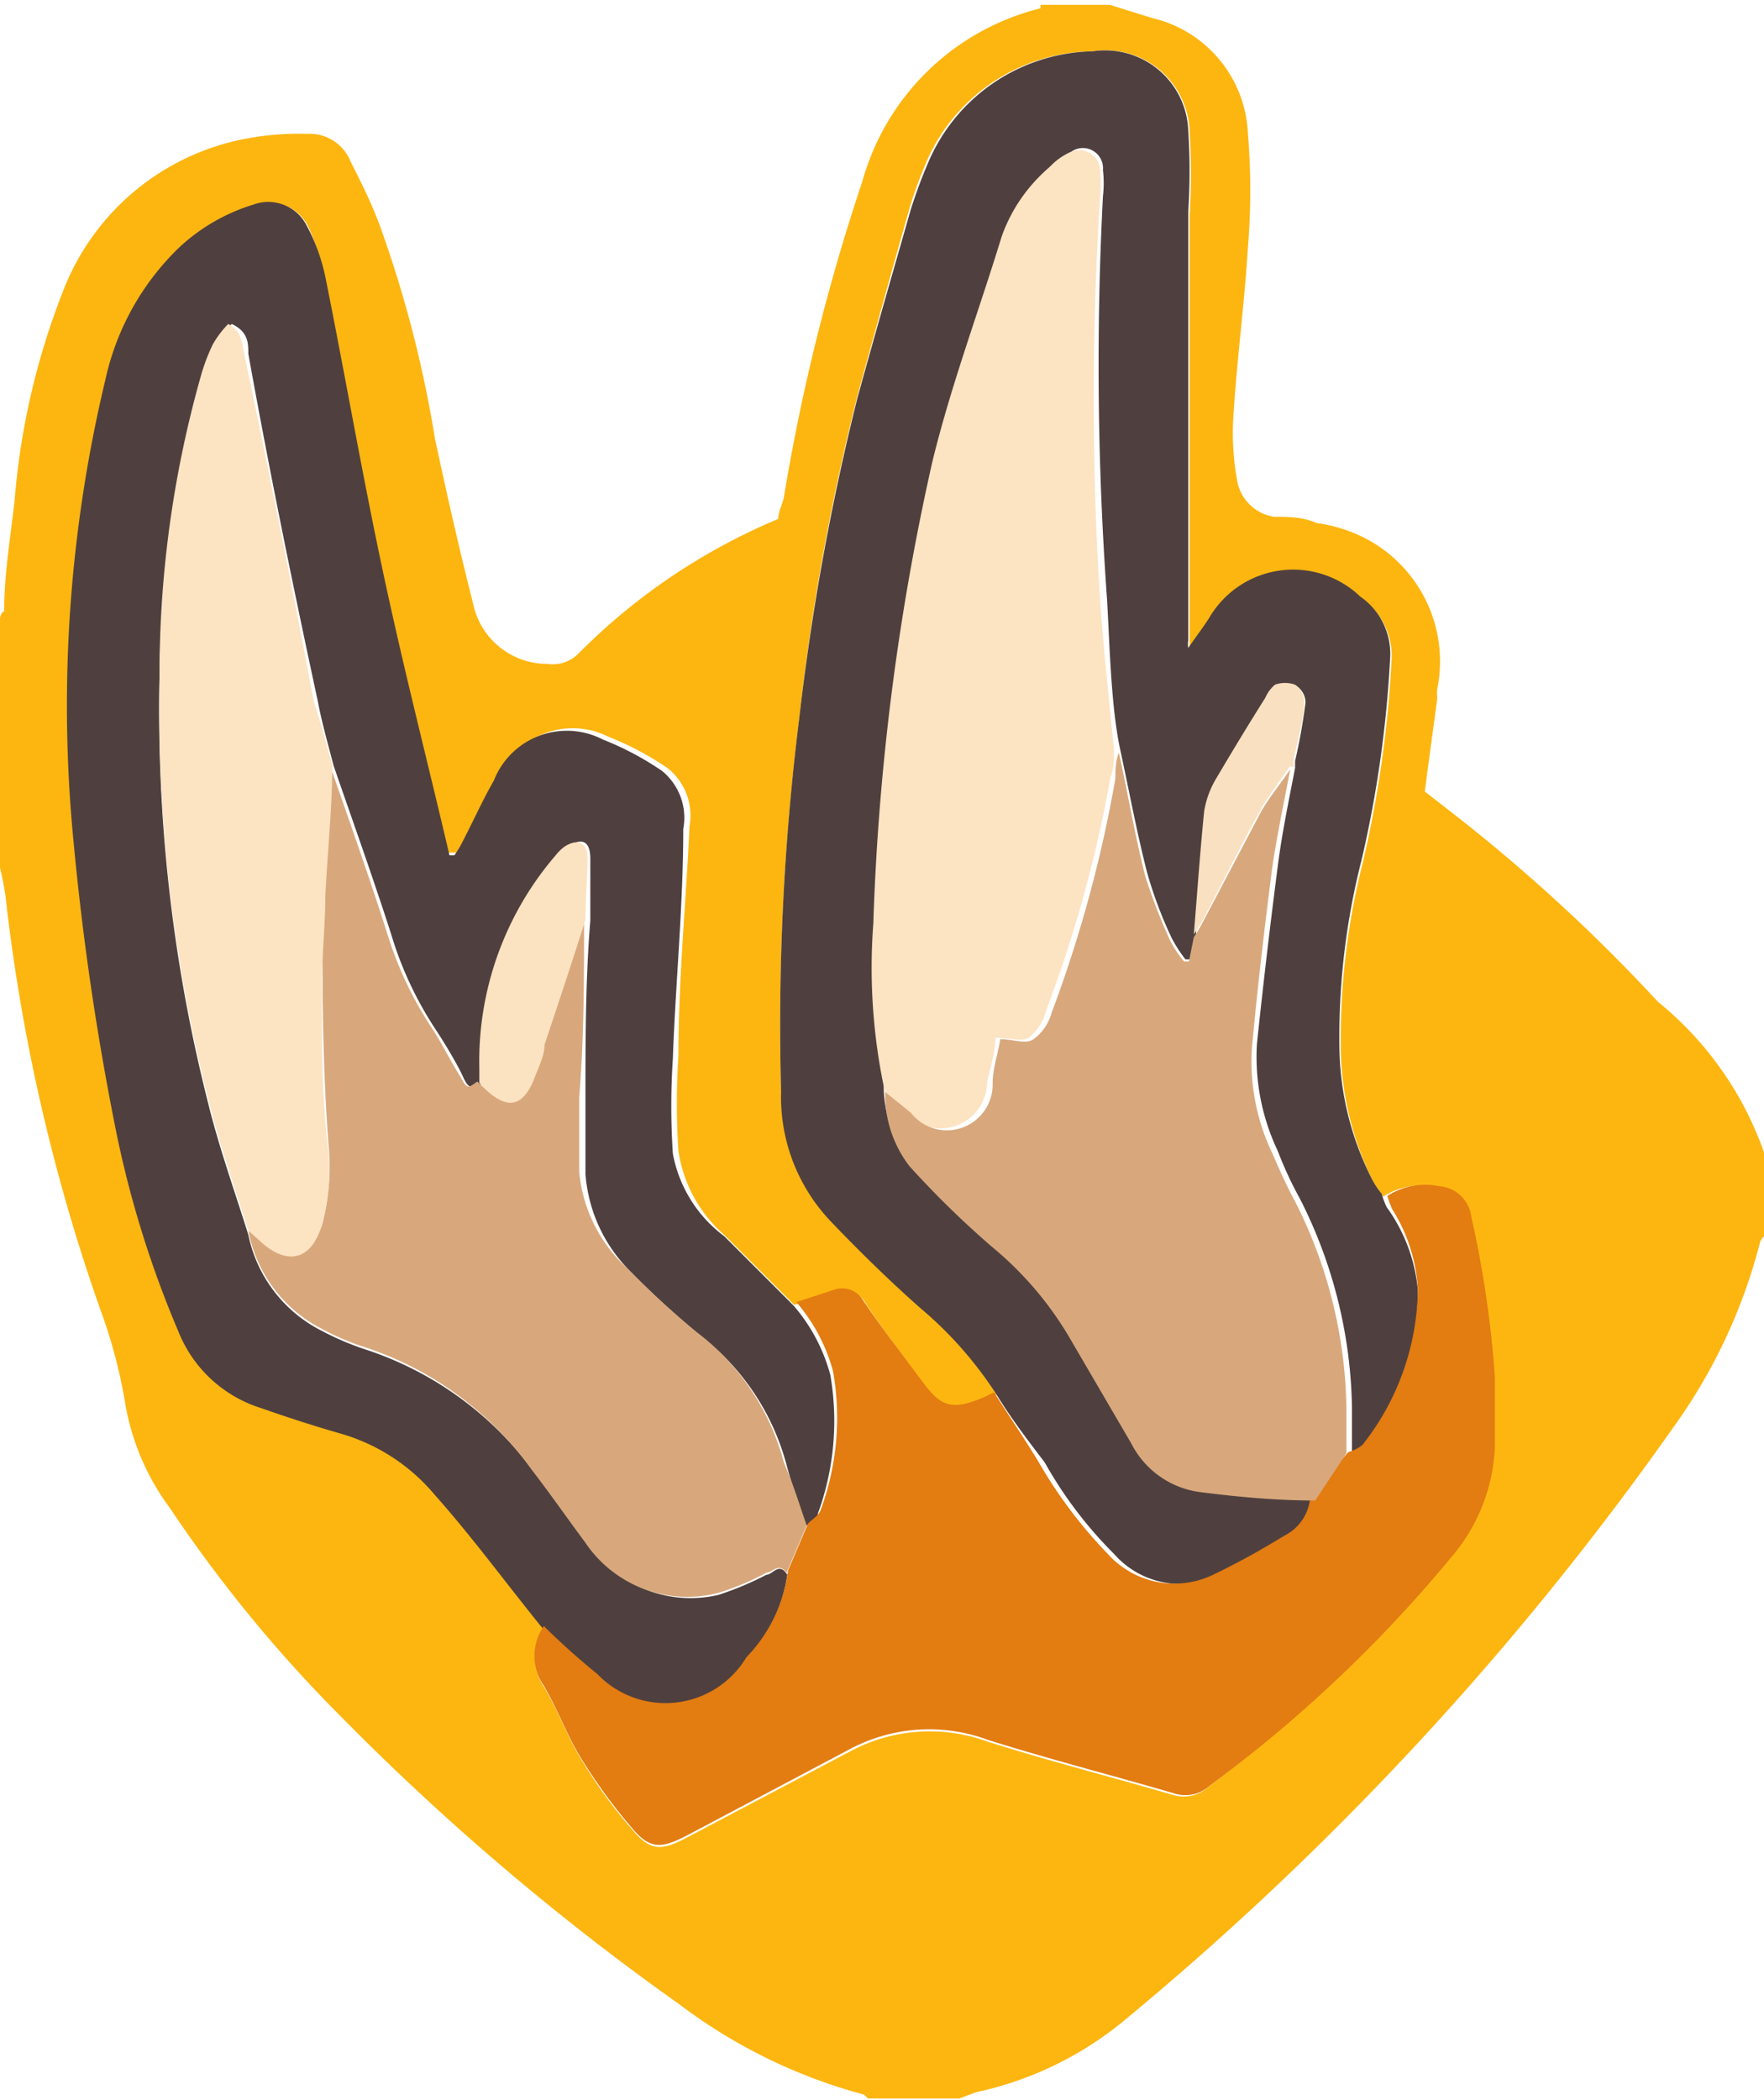
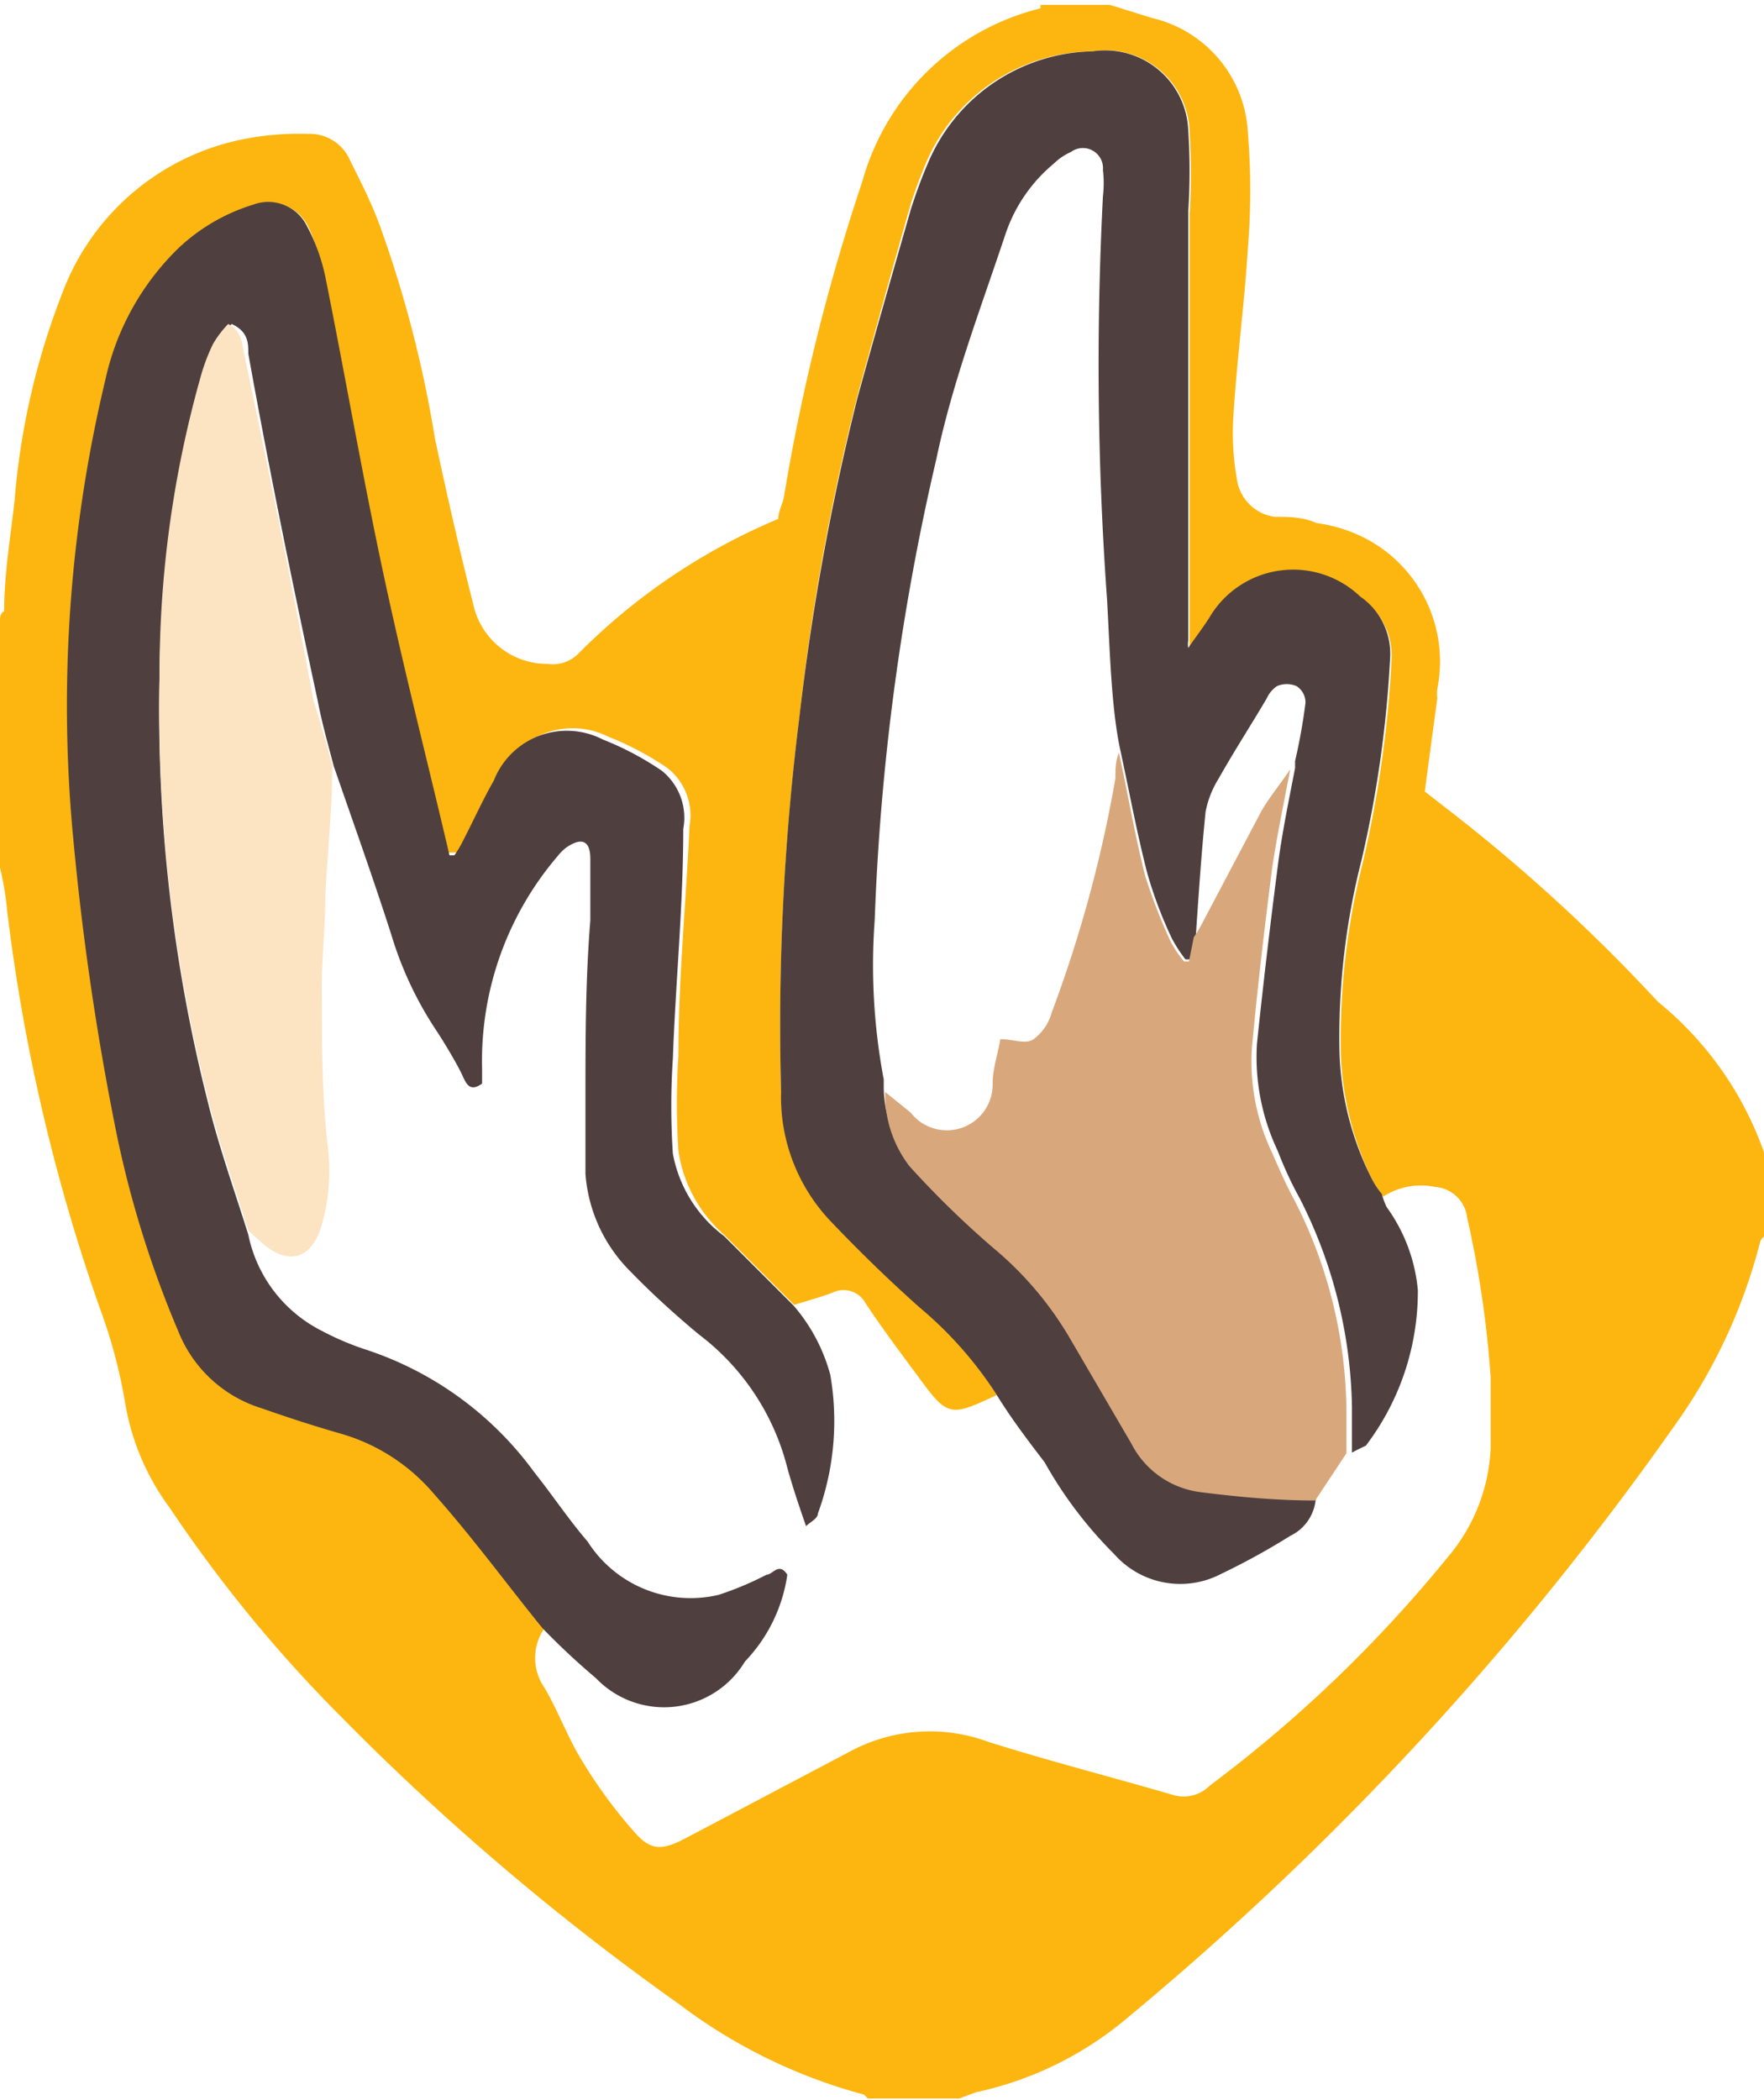
<svg xmlns="http://www.w3.org/2000/svg" id="Layer_1" data-name="Layer 1" viewBox="0 0 25.43 30.27">
  <defs>
    <style>
      .cls-1 {
        fill: #fdb610;
      }

      .cls-2 {
        fill: #4f403f;
      }

      .cls-3 {
        fill: #e37c11;
      }

      .cls-4 {
        fill: #d8a87c;
      }

      .cls-5 {
        fill: #fce3c2;
      }

      .cls-6 {
        fill: #fbe2c1;
      }

      .cls-7 {
        fill: #f9e0c0;
      }
    </style>
  </defs>
  <title>beast-horn</title>
  <g>
    <path class="cls-1" d="M3.56,13.77V10.18s0-.08.06-.11c0-.53.09-1.06.15-1.59a10.52,10.52,0,0,1,.69-3A3.52,3.52,0,0,1,7.1,3.26,4.07,4.07,0,0,1,8,3.19a.63.63,0,0,1,.61.39c.16.32.32.63.45,1a17.06,17.06,0,0,1,.77,3c.17.8.35,1.59.55,2.38a1.09,1.09,0,0,0,1.07.87.52.52,0,0,0,.44-.14,8.89,8.89,0,0,1,2.89-1.95c0-.11.06-.21.08-.31a29.38,29.38,0,0,1,1.13-4.55,3.55,3.55,0,0,1,2.57-2.5s0,0,0-.05h1l.61.19a1.79,1.79,0,0,1,1.38,1.66,10.11,10.11,0,0,1,0,1.65c-.05.81-.16,1.62-.21,2.44a3.8,3.8,0,0,0,.05.89.64.64,0,0,0,.54.55c.2,0,.41,0,.61.09a2.15,2.15,0,0,1,.74.24,2,2,0,0,1,1,2.15.68.68,0,0,0,0,.14c-.06.44-.12.88-.18,1.34l.36.28a24.75,24.75,0,0,1,3,2.75A4.88,4.88,0,0,1,29,17.9s0,0,0,0v1.17s-.07.07-.07.11a7.92,7.92,0,0,1-1.25,2.66,43.85,43.85,0,0,1-7.87,8.51,5,5,0,0,1-2.18,1.07l-.24.09H16.07s-.05-.06-.07-.06a7.71,7.71,0,0,1-2.65-1.3A36.41,36.41,0,0,1,8.47,26a20,20,0,0,1-2.46-3,3.51,3.51,0,0,1-.65-1.54A7.45,7.45,0,0,0,5,20.12a26.94,26.94,0,0,1-1.34-5.76A4.08,4.08,0,0,0,3.56,13.77Zm14.37,7.6-.13.06c-.52.24-.6.22-.94-.24s-.56-.75-.82-1.14a.36.36,0,0,0-.47-.16c-.18.07-.37.12-.56.18l-1-1a2,2,0,0,1-.67-1.22,10.4,10.4,0,0,1,0-1.37c0-1.11.11-2.21.16-3.31a.87.87,0,0,0-.32-.84,4.31,4.31,0,0,0-.85-.45,1.14,1.14,0,0,0-1.57.59c-.16.28-.29.57-.43.86a1.64,1.64,0,0,1-.14.22H10c-.32-1.32-.66-2.63-.94-4s-.55-2.9-.85-4.34A2.44,2.44,0,0,0,8,4.52a.62.62,0,0,0-.77-.3,2.7,2.7,0,0,0-1.06.62,3.76,3.76,0,0,0-1.06,1.9,20.11,20.11,0,0,0-.46,6.65,39.3,39.3,0,0,0,.59,4.06,15.07,15.07,0,0,0,.92,3,1.89,1.89,0,0,0,1.2,1.11c.37.13.74.25,1.12.35a2.78,2.78,0,0,1,1.37.89c.54.63,1,1.28,1.56,1.93a.75.75,0,0,0,0,.86c.2.34.33.71.54,1.05a7,7,0,0,0,.73,1c.26.31.42.3.78.11l2.35-1.24a2.43,2.43,0,0,1,2-.14c.89.28,1.79.51,2.68.77A.53.53,0,0,0,21,27a19.32,19.32,0,0,0,3.42-3.28,2.6,2.6,0,0,0,.63-1.6c0-.35,0-.69,0-1a15.14,15.14,0,0,0-.34-2.31.5.5,0,0,0-.46-.44,1,1,0,0,0-.75.14c-.05-.08-.11-.15-.15-.23a4.46,4.46,0,0,1-.46-1.83,10.39,10.39,0,0,1,.32-2.77,16.49,16.49,0,0,0,.41-2.89,1,1,0,0,0-.43-.9,1.41,1.41,0,0,0-2.18.31l-.3.44a.52.52,0,0,1,0-.11l0-6.18a9.15,9.15,0,0,0,0-1.17A1.21,1.21,0,0,0,19.31,2a2.64,2.64,0,0,0-2.38,1.56c-.09.21-.17.42-.24.64-.26.91-.51,1.82-.76,2.73a34.19,34.19,0,0,0-.85,4.71A35.78,35.78,0,0,0,14.82,17a2.65,2.65,0,0,0,.71,1.83c.41.43.85.84,1.29,1.24A5.86,5.86,0,0,1,17.93,21.37Z" transform="translate(-3.56 -1.26)" />
    <path class="cls-2" d="M11.38,24.73c-.52-.64-1-1.3-1.56-1.93a2.76,2.76,0,0,0-1.37-.88c-.38-.11-.75-.23-1.12-.36a1.89,1.89,0,0,1-1.2-1.11,15,15,0,0,1-.92-3,40.11,40.11,0,0,1-.59-4.06,20.17,20.17,0,0,1,.46-6.66,3.76,3.76,0,0,1,1.06-1.9,2.74,2.74,0,0,1,1.07-.62.62.62,0,0,1,.77.3,2.73,2.73,0,0,1,.27.74c.29,1.44.54,2.9.85,4.34s.62,2.63.94,4h.07a1.59,1.59,0,0,0,.13-.22c.15-.29.28-.58.44-.86a1.13,1.13,0,0,1,1.57-.59,4.31,4.31,0,0,1,.85.45.87.87,0,0,1,.31.84c0,1.1-.11,2.2-.15,3.31a10.4,10.4,0,0,0,0,1.37A1.92,1.92,0,0,0,14,19.08l1,1a2.53,2.53,0,0,1,.53,1,3.89,3.89,0,0,1-.18,2c0,.07-.11.12-.17.18-.1-.29-.2-.58-.28-.88a3.48,3.48,0,0,0-1.26-1.88c-.35-.29-.69-.6-1-.92A2.21,2.21,0,0,1,12,18.18c0-.36,0-.72,0-1.07,0-.86,0-1.72.07-2.58,0-.3,0-.6,0-.89s-.15-.3-.35-.16a.68.68,0,0,0-.12.12,4.54,4.54,0,0,0-1.09,3.07v.21c-.18.13-.23,0-.29-.13s-.24-.44-.38-.65a5.2,5.2,0,0,1-.64-1.37c-.26-.81-.55-1.62-.83-2.43-.08-.31-.17-.62-.23-.94-.36-1.67-.7-3.33-1-5,0-.15,0-.32-.24-.43a2,2,0,0,0-.22.29,2.15,2.15,0,0,0-.18.48A15.75,15.75,0,0,0,5.86,11a23,23,0,0,0,.69,6.12c.16.66.39,1.3.59,1.94a2,2,0,0,0,1.07,1.39,4,4,0,0,0,.64.27,4.89,4.89,0,0,1,2.41,1.76c.27.34.51.7.77,1a1.76,1.76,0,0,0,1.89.77,4.59,4.59,0,0,0,.69-.29c.09,0,.18-.19.3,0a2.27,2.27,0,0,1-.61,1.25,1.36,1.36,0,0,1-2.15.24A10.21,10.21,0,0,1,11.38,24.73Zm6.55-3.36a5.55,5.55,0,0,0-1.11-1.26c-.45-.4-.88-.82-1.29-1.25A2.6,2.6,0,0,1,14.82,17a35.65,35.65,0,0,1,.26-5.37A35.88,35.88,0,0,1,15.92,7c.25-.91.51-1.81.77-2.72.07-.22.15-.44.24-.65A2.63,2.63,0,0,1,19.31,2a1.2,1.2,0,0,1,1.38,1.14,9.15,9.15,0,0,1,0,1.17l0,6.18a.36.36,0,0,0,0,.11c.11-.16.21-.29.3-.43a1.4,1.4,0,0,1,2.18-.31,1,1,0,0,1,.43.89,16.61,16.61,0,0,1-.41,2.9,10.34,10.34,0,0,0-.32,2.77,4.3,4.3,0,0,0,.46,1.82,1.14,1.14,0,0,0,.15.23,1.07,1.07,0,0,0,.07.19A2.41,2.41,0,0,1,24,19.86a3.68,3.68,0,0,1-.75,2.24s-.13.06-.2.1l0-.66a6.87,6.87,0,0,0-.75-3,5.42,5.42,0,0,1-.32-.69,3.15,3.15,0,0,1-.3-1.54c.09-.86.19-1.71.3-2.56.06-.48.17-1,.25-1.42l0,0,0-.1a8.22,8.22,0,0,0,.15-.84.28.28,0,0,0-.13-.24.36.36,0,0,0-.28,0,.43.43,0,0,0-.15.18c-.23.39-.47.76-.69,1.15a1.42,1.42,0,0,0-.19.48c-.06.59-.1,1.19-.14,1.78l-.08.35-.07,0a2,2,0,0,1-.2-.31,6.12,6.12,0,0,1-.35-.93c-.15-.58-.26-1.18-.39-1.78s-.15-1.44-.19-2.16a47.1,47.1,0,0,1-.06-5.82,1.63,1.63,0,0,0,0-.38A.29.29,0,0,0,19,3.45a.85.85,0,0,0-.25.17,2.25,2.25,0,0,0-.69,1c-.36,1.08-.77,2.15-1,3.25a34.64,34.64,0,0,0-.89,6.65,8.87,8.87,0,0,0,.13,2.3l0,.09h0a1.68,1.68,0,0,0,.41,1.11,14.7,14.7,0,0,0,1.2,1.17,5,5,0,0,1,1.12,1.34l.86,1.48a1.32,1.32,0,0,0,1,.69c.54.07,1.09.08,1.64.12a.65.65,0,0,1-.37.58,10.17,10.17,0,0,1-1,.55,1.27,1.27,0,0,1-1.54-.29,6,6,0,0,1-1-1.32C18.36,22,18.14,21.71,17.93,21.37Z" transform="translate(-3.56 -1.26)" />
-     <path class="cls-3" d="M23,22.19a.54.54,0,0,0,.2-.1A3.68,3.68,0,0,0,24,19.85a2.41,2.41,0,0,0-.37-1.16,1.46,1.46,0,0,1-.07-.19,1,1,0,0,1,.75-.14.5.5,0,0,1,.46.44,15.14,15.14,0,0,1,.34,2.31c0,.34,0,.68,0,1a2.6,2.6,0,0,1-.63,1.6A19.6,19.6,0,0,1,21,27a.52.52,0,0,1-.52.11c-.89-.26-1.79-.49-2.68-.77a2.43,2.43,0,0,0-2,.14l-2.34,1.24c-.37.19-.53.2-.79-.11a7.89,7.89,0,0,1-.73-1c-.21-.34-.34-.71-.54-1.05a.75.75,0,0,1,0-.86,10.21,10.21,0,0,0,.77.69,1.36,1.36,0,0,0,2.15-.24,2.19,2.19,0,0,0,.6-1.25l.29-.68c.06-.06.15-.11.18-.19a3.85,3.85,0,0,0,.18-2,2.53,2.53,0,0,0-.53-1l.55-.18A.35.35,0,0,1,16,20c.26.39.55.76.83,1.14s.42.48.94.25l.12-.06c.21.33.44.67.64,1a6.71,6.71,0,0,0,1,1.33,1.29,1.29,0,0,0,1.54.29,11.2,11.2,0,0,0,1-.55.68.68,0,0,0,.38-.58Z" transform="translate(-3.56 -1.26)" />
-     <path class="cls-4" d="M15.19,23.25l-.29.68c-.12-.15-.2,0-.29,0a3.75,3.75,0,0,1-.69.29A1.77,1.77,0,0,1,12,23.5c-.26-.35-.51-.71-.78-1.06a4.82,4.82,0,0,0-2.4-1.76,3.52,3.52,0,0,1-.63-.27A2,2,0,0,1,7.14,19a1.39,1.39,0,0,1,.19.15c.39.33.73.24.88-.26a3.31,3.31,0,0,0,.09-1.09c-.06-.74-.08-1.49-.09-2.23,0-.47,0-.94,0-1.41,0-.63.07-1.26.1-1.89.28.81.57,1.62.83,2.44a5.29,5.29,0,0,0,.64,1.36c.14.21.25.44.38.65s.11.26.28.13l.13.12c.28.26.5.22.65-.15.07-.17.11-.35.17-.53.19-.59.39-1.19.59-1.79,0,.86,0,1.72-.07,2.58,0,.36,0,.71,0,1.07a2.14,2.14,0,0,0,.69,1.39,12.83,12.83,0,0,0,1,.92,3.48,3.48,0,0,1,1.26,1.88C15,22.66,15.1,23,15.19,23.25Z" transform="translate(-3.56 -1.26)" />
    <path class="cls-5" d="M8.35,12.29c0,.63-.07,1.26-.1,1.89,0,.47-.06.94-.05,1.41,0,.75,0,1.49.09,2.24a2.82,2.82,0,0,1-.09,1.08c-.14.51-.49.6-.87.26L7.14,19c-.2-.64-.43-1.28-.59-1.94A23,23,0,0,1,5.86,11,15.75,15.75,0,0,1,6.45,6.7a2.78,2.78,0,0,1,.18-.48,1.48,1.48,0,0,1,.22-.29c.2.11.2.28.23.43.35,1.67.69,3.33,1,5C8.18,11.67,8.27,12,8.35,12.29Z" transform="translate(-3.56 -1.26)" />
-     <path class="cls-6" d="M12,14.52c-.19.6-.39,1.2-.59,1.8,0,.17-.1.35-.16.52-.16.37-.37.41-.66.15l-.12-.12v-.21a4.55,4.55,0,0,1,1.1-3.07.68.68,0,0,1,.12-.12c.19-.13.34-.07.34.16S12,14.23,12,14.52Z" transform="translate(-3.56 -1.26)" />
-     <path class="cls-5" d="M16.29,16.87a8.46,8.46,0,0,1-.14-2.3A35.34,35.34,0,0,1,17,7.92c.27-1.11.67-2.17,1-3.25a2.33,2.33,0,0,1,.69-1A.9.9,0,0,1,19,3.45a.3.3,0,0,1,.42.27,2.29,2.29,0,0,1,0,.37,45.35,45.35,0,0,0,0,5.83c.05.72.13,1.44.2,2.16,0,.13,0,.25-.05.38a18.92,18.92,0,0,1-.93,3.37.72.72,0,0,1-.25.39c-.12.06-.3,0-.48,0,0,.2-.07.42-.12.64a.67.67,0,0,1-1.18.43L16.32,17h0Z" transform="translate(-3.56 -1.26)" />
    <path class="cls-4" d="M16.32,17l.37.3a.66.66,0,0,0,1.18-.42c0-.22.08-.44.11-.64.19,0,.37.08.48,0a.7.7,0,0,0,.26-.38,18.77,18.77,0,0,0,.92-3.38c0-.12,0-.25.05-.37.13.59.23,1.19.38,1.78a8.11,8.11,0,0,0,.36.93,1.57,1.57,0,0,0,.2.3h.07l.07-.35a1.74,1.74,0,0,0,.11-.18l.86-1.63c.12-.21.28-.4.42-.61-.09.48-.19.95-.26,1.42-.11.86-.21,1.71-.29,2.57a3.05,3.05,0,0,0,.29,1.54c.1.23.2.46.32.68a6.78,6.78,0,0,1,.75,3c0,.21,0,.43,0,.65l-.45.68c-.55,0-1.1-.05-1.65-.12a1.3,1.3,0,0,1-1-.7l-.87-1.49a4.93,4.93,0,0,0-1.12-1.33,13.48,13.48,0,0,1-1.21-1.18A1.7,1.7,0,0,1,16.32,17Z" transform="translate(-3.56 -1.26)" />
-     <path class="cls-7" d="M22.15,12.31c-.14.21-.29.4-.41.61-.3.54-.57,1.09-.86,1.64l-.11.17c.05-.6.09-1.19.15-1.78a1.33,1.33,0,0,1,.18-.48c.23-.39.46-.77.7-1.15a.52.52,0,0,1,.14-.19.43.43,0,0,1,.29,0,.29.29,0,0,1,.13.24c0,.28-.1.56-.15.84l0,.11S22.17,12.31,22.15,12.31Z" transform="translate(-3.56 -1.26)" />
    <path class="cls-4" d="M22.17,12.28l0-.11Zm-5.88,4.59.05.1Z" transform="translate(-3.56 -1.26)" />
  </g>
</svg>